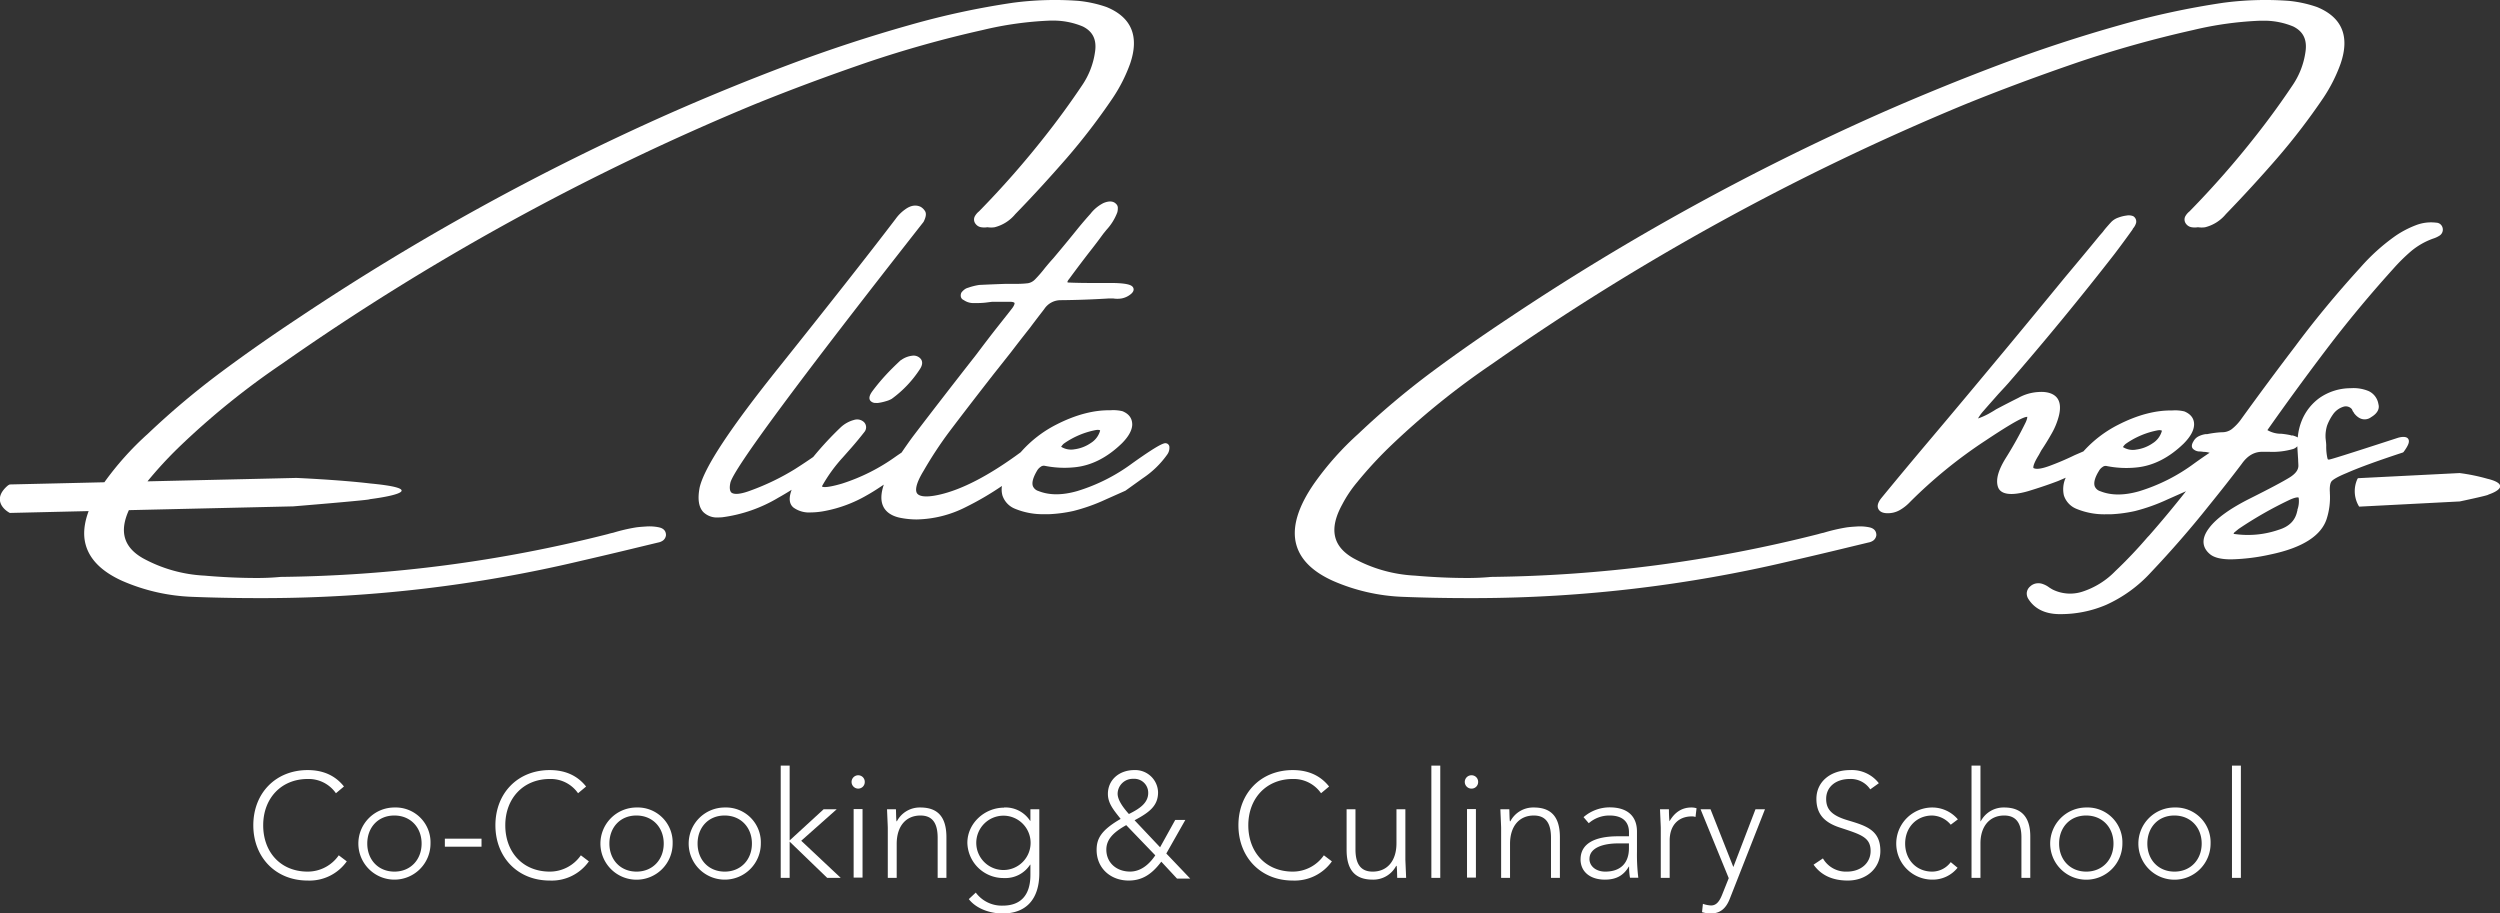
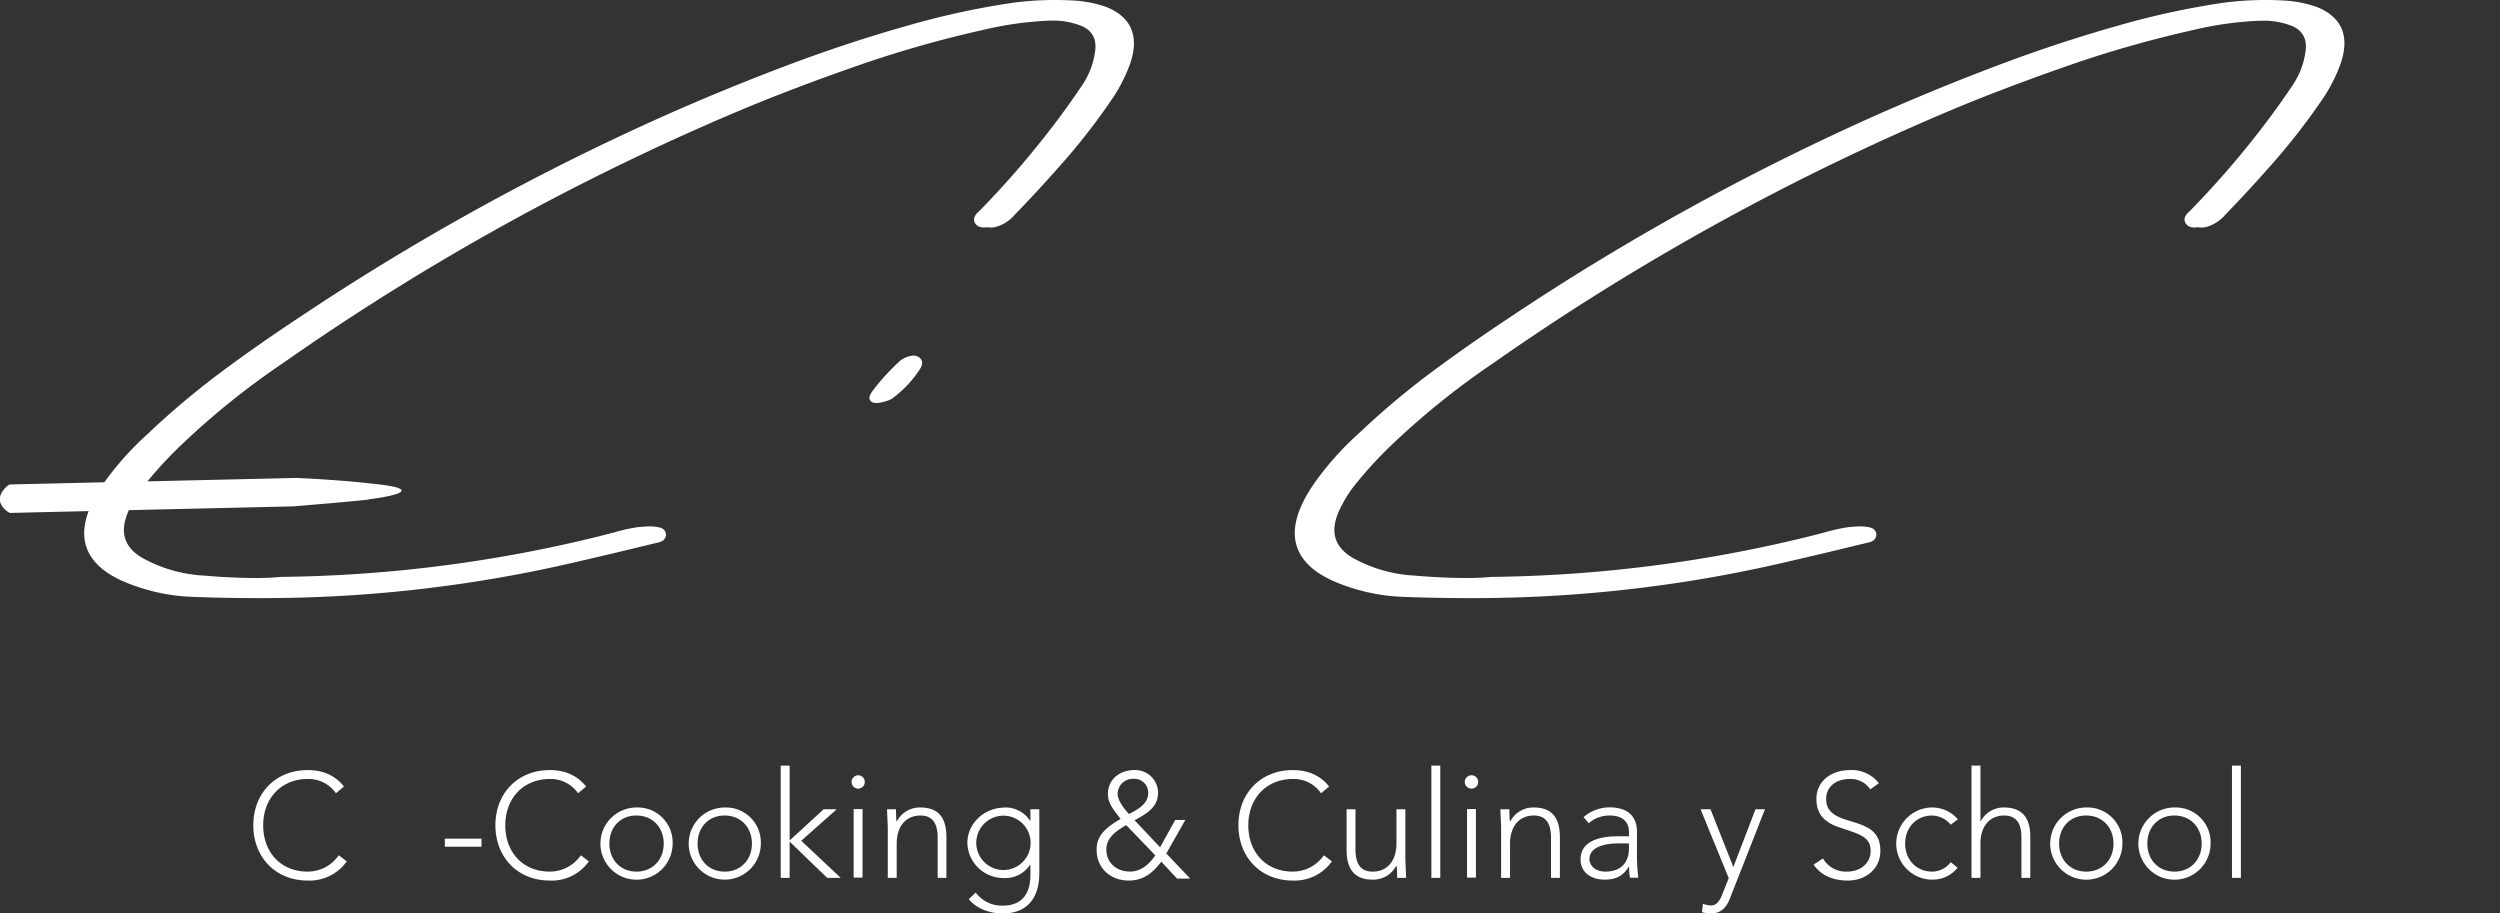
<svg xmlns="http://www.w3.org/2000/svg" viewBox="0 0 766.54 280.09">
  <rect x="0" y="0" width="766.54" height="280.09" fill="#333333" stroke="none" />
  <defs>
    <style>.cls-1{fill:#fff;}</style>
  </defs>
  <g id="Layer_2" data-name="Layer 2">
    <g id="Layer_1-2" data-name="Layer 1">
      <path class="cls-1" d="M202,161.68a14.34,14.34,0,0,0-4-.24c-1.43.09-2.41.18-3,.27a53.18,53.18,0,0,0-7,1.64c-.51.1-1.07.24-1.63.41A424.82,424.82,0,0,1,86.06,176.89c-2.34.22-4.77.33-7.23.33-5.25,0-10.65-.25-16.07-.72a43.83,43.83,0,0,1-18.89-5.31c-5.93-3.36-7.35-8.21-4.35-14.77l43.49-1,6.92-.16s24.4-2,23.38-2.19c9.76-1.27,16-3.35.19-4.83-9.33-1.12-22.63-1.7-22.63-1.7l-8.06.19-37.59.86a124.69,124.69,0,0,1,9.38-10.22,237.68,237.68,0,0,1,31.88-25.84A755.59,755.59,0,0,1,231,32.14c11.45-4.66,23.18-9,34.84-13a348.36,348.36,0,0,1,35.48-9.94,106.32,106.32,0,0,1,20.55-2.88h1.69A23.33,23.33,0,0,1,332,8.12c3.09,1.53,4.32,4.08,3.75,7.81a24.11,24.11,0,0,1-4,10.29c-3.53,5.26-7.3,10.45-11.22,15.41A279.73,279.73,0,0,1,300.19,64.8a5.13,5.13,0,0,0-1.29,1.52,2.12,2.12,0,0,0,.26,2.36,2.61,2.61,0,0,0,1.73,1,5.79,5.79,0,0,0,1.81,0h.12a7.29,7.29,0,0,0,2.14,0,12,12,0,0,0,6.32-4C316.72,60.1,322,54.3,327.09,48.46A195.27,195.27,0,0,0,341.22,30a48.49,48.49,0,0,0,5.28-10.43c2.89-8.4.47-14.26-7.21-17.41A37.35,37.35,0,0,0,330.61.26a98.09,98.09,0,0,0-20.07.59A245.88,245.88,0,0,0,279,7.65c-12.4,3.49-24.85,7.58-37,12.15s-24.37,9.56-36.37,14.84A758.07,758.07,0,0,0,91.79,97.3c-8.15,5.39-16.21,11-24,16.8A246.24,246.24,0,0,0,45.34,133,92.18,92.18,0,0,0,32,147.87l-14.5.34-14.47.33a2.31,2.31,0,0,0-.67.37c-4.5,3.86-1.65,7,.3,8.16a.77.77,0,0,0,.58.2l14.46-.34,9.48-.22c-1.42,3.8-1.75,7.26-.91,10.3,1.25,4.57,5,8.31,11.26,11.12A59,59,0,0,0,58.94,183c6.59.26,13.35.39,20.08.39h2.64A421.47,421.47,0,0,0,178,172c5.81-1.34,11.81-2.75,17.83-4.22l5.94-1.43a3.68,3.68,0,0,0,1.51-.62,2.39,2.39,0,0,0,.92-1.63c0-.72-.2-2-2.17-2.41" />
      <path class="cls-1" d="M276.22,110.4c-1.81,1.68-3.37,3.23-4.64,4.61s-2.65,3-4.07,4.9c-.4.56-1.45,2-.61,3a2.11,2.11,0,0,0,1.68.64,4.64,4.64,0,0,0,.63,0,14.83,14.83,0,0,0,2.48-.55,7.43,7.43,0,0,0,1.73-.71l0,0a34.34,34.34,0,0,0,8.66-9.14c1-1.54.68-2.53.26-3.08a2.86,2.86,0,0,0-2.65-1,7.21,7.21,0,0,0-3.5,1.41" />
-       <path class="cls-1" d="M357.8,136c-.56-.26-1.25-.62-10.55,6a55.58,55.58,0,0,1-16.95,8.57c-4.56,1.31-8.54,1.32-11.85,0a2.66,2.66,0,0,1-1.75-1.52q-.56-1.61,1.27-4.71a3.46,3.46,0,0,1,1.1-1.19,1.56,1.56,0,0,1,1.15-.35,30.3,30.3,0,0,0,9.29.47c5.15-.5,10-3,14.45-7.31,2.08-2.08,3.13-4,3.2-5.73,0-1.31-.41-3.09-3-4.15a12.14,12.14,0,0,0-3.79-.28c-5-.09-10.57,1.37-16.41,4.35a36.52,36.52,0,0,0-11,8.52c-9.67,7.13-18.11,11.52-25.13,13.05-4.55,1-6.13.28-6.64-.45s-.64-2.6,2-6.91a121.72,121.72,0,0,1,7.71-11.76c4.4-5.83,9-11.78,13.6-17.68l5.47-6.91c1.84-2.41,3.76-4.88,5.79-7.44,1.44-1.93,2.91-3.85,4.41-5.79a6,6,0,0,1,5-2.74C330,92,335,91.82,340,91.51h1.32a8.11,8.11,0,0,0,2.56,0,6.24,6.24,0,0,0,3-1.46c.79-.72.78-1.33.63-1.72-.28-.76-1.22-1.47-6.18-1.56h-4.6c-3,0-6,0-9.07-.14-.33,0-.35-.08-.37-.14s.11-.48.48-.89c2.24-3.06,4.56-6.13,6.89-9.12,1.28-1.63,2.5-3.25,3.61-4.79.39-.47.73-.89,1-1.23a16.28,16.28,0,0,0,3.31-5.34,4.41,4.41,0,0,0,.16-1.25,1.65,1.65,0,0,0-.52-1.34c-.84-.89-2.12-1-3.87-.28a11.72,11.72,0,0,0-4,3.31c-1.2,1.33-2.43,2.76-3.65,4.24-2.55,3.17-5.16,6.33-7.74,9.39-.92,1-1.75,2-2.52,2.92a38.15,38.15,0,0,1-3.06,3.54,4,4,0,0,1-2.17,1.19,28.43,28.43,0,0,1-3.87.19h-2.79c-2.72.09-5.46.2-8.31.34a18.5,18.5,0,0,0-3.41.86,3.06,3.06,0,0,0-1.25.65,4.52,4.52,0,0,0-.73.74l-.09.14a2,2,0,0,0-.13,1.29,1.41,1.41,0,0,0,.84.94,5.22,5.22,0,0,0,3.14.94c1.14,0,2.32,0,3.54-.14l2-.25h5.62c.91,0,1.25.25,1.3.36s0,.62-.65,1.52c-.87,1.14-1.75,2.25-2.62,3.34l-1.58,2c-2.38,3-4.71,6.08-6.91,9-6.48,8.27-13,16.68-19.34,25-1.22,1.64-2.39,3.32-3.53,5-.53.36-1.1.74-1.73,1.18a59,59,0,0,1-16.57,8.35c-5.36,1.57-6,.92-6.06.91a.39.39,0,0,1,0-.2,46.78,46.78,0,0,1,6.28-8.68l2.74-3.1c1.37-1.57,2.7-3.18,4-4.85a2.24,2.24,0,0,0-.17-2.92,3.07,3.07,0,0,0-3.07-.69A9.61,9.61,0,0,0,257.8,131a101.67,101.67,0,0,0-8.46,9.12c-1.17.81-3,2.06-5.61,3.72a73.85,73.85,0,0,1-13.61,6.57c-4,1.51-5.35,1-5.83.64-.69-.6-.57-2-.35-3,.9-4.17,20.81-31.07,59.18-79.94l.08-.12c.75-1.5.88-2.54.42-3.27a3.75,3.75,0,0,0-1.35-1.31c-1.48-.69-3.07-.42-4.73.79a12.41,12.41,0,0,0-2.92,2.91c-8.95,11.75-21,27-35.66,45.36-15,18.71-23,30.81-24.44,37-.67,3.52-.3,6,1.11,7.52a5.94,5.94,0,0,0,4.58,1.67q.6,0,1.26-.06a44.77,44.77,0,0,0,17.18-6c1.37-.76,2.73-1.58,4.08-2.42-.94,2.55-.76,4.35.57,5.45a8.14,8.14,0,0,0,5.28,1.49,24,24,0,0,0,4.39-.46,40.63,40.63,0,0,0,12.78-4.78c1.81-1,3.55-2.15,5.24-3.29-.93,2.78-1,5-.14,6.75s2.73,3,5.5,3.49a25.86,25.86,0,0,0,4.76.44,34.51,34.51,0,0,0,14.94-3.75A90.88,90.88,0,0,0,307.21,149a7,7,0,0,0,.15,2.9,6.63,6.63,0,0,0,3.85,4.09,22.3,22.3,0,0,0,9,1.67l1.47,0a42.84,42.84,0,0,0,7.49-1,55.94,55.94,0,0,0,9.9-3.53l6-2.67,5.32-3.82a28.49,28.49,0,0,0,7.44-7.19,3.53,3.53,0,0,0,.7-2.64,1.32,1.32,0,0,0-.72-.83m-21.66-4.14a2.19,2.19,0,0,1,1.14.09.37.37,0,0,1,0,.2,6.53,6.53,0,0,1-2.84,3.71,11.4,11.4,0,0,1-5,1.92,5.77,5.77,0,0,1-4.1-.78l.09-.1a4.34,4.34,0,0,1,.72-.84,25.29,25.29,0,0,1,9.94-4.2" />
      <path class="cls-1" d="M573.14,161.68a14.24,14.24,0,0,0-3.94-.24c-1.43.09-2.41.18-3,.27a54.57,54.57,0,0,0-7.05,1.64,16,16,0,0,0-1.62.41,425,425,0,0,1-100.31,13.13c-2.35.22-4.78.33-7.23.33-5.26,0-10.66-.25-16.07-.72a43.83,43.83,0,0,1-18.9-5.31c-6.44-3.65-7.58-9.06-3.46-16.53A37.77,37.77,0,0,1,416,148a126,126,0,0,1,9.73-10.65,239,239,0,0,1,31.88-25.84A756.19,756.19,0,0,1,602.16,32.14c11.46-4.66,23.19-9,34.85-13a347.64,347.64,0,0,1,35.48-9.94A106.22,106.22,0,0,1,693,6.35h1.69a23.37,23.37,0,0,1,8.45,1.77c3.09,1.53,4.32,4.08,3.75,7.81a24.13,24.13,0,0,1-4,10.29c-3.52,5.26-7.29,10.44-11.21,15.41A279.5,279.5,0,0,1,671.35,64.8a5.14,5.14,0,0,0-1.3,1.52,2.15,2.15,0,0,0,.26,2.36,2.63,2.63,0,0,0,1.74,1,5.72,5.72,0,0,0,1.8,0H674a7.22,7.22,0,0,0,2.13,0,12,12,0,0,0,6.33-4c5.43-5.61,10.75-11.41,15.81-17.25A198.17,198.17,0,0,0,712.38,30a48,48,0,0,0,5.27-10.43c2.9-8.4.48-14.26-7.21-17.41A37.39,37.39,0,0,0,701.77.26a98.17,98.17,0,0,0-20.08.59,245.74,245.74,0,0,0-31.52,6.8c-12.42,3.49-24.86,7.58-37,12.15s-24.36,9.56-36.37,14.84A758.57,758.57,0,0,0,462.94,97.3c-8.14,5.39-16.2,11-24,16.8A247.48,247.48,0,0,0,416.5,133a91.31,91.31,0,0,0-13.39,15c-5.18,7.39-7.08,13.79-5.64,19,1.25,4.56,5,8.3,11.26,11.11A58.86,58.86,0,0,0,430.1,183c6.58.26,13.34.39,20.08.39h2.64a421.47,421.47,0,0,0,96.3-11.4c5.85-1.35,11.85-2.76,17.83-4.22l5.94-1.43a3.68,3.68,0,0,0,1.51-.62,2.41,2.41,0,0,0,.92-1.63c0-.71-.2-2-2.18-2.41" />
-       <path class="cls-1" d="M736.94,138.62l.14-.18c1.45-2,1.84-3.13,1.29-3.91s-2-.62-3.13-.29c-16.48,5.37-20.5,6.58-21,6.65s-.49,0-.62-.42a16,16,0,0,1-.36-3.82c0-.71-.12-1.48-.2-2.3a10.88,10.88,0,0,1,.48-3.91,15,15,0,0,1,1.74-3.3,6.09,6.09,0,0,1,3.19-2.41,2.44,2.44,0,0,1,2.51.57,1.6,1.6,0,0,1,.35.64l.11.2a2.69,2.69,0,0,0,.27.32l0,.13.25.3a5,5,0,0,0,1.49,1.28,3.27,3.27,0,0,0,3.57-.26c2.4-1.43,2.54-3,2.24-4a5.32,5.32,0,0,0-3-4,12.13,12.13,0,0,0-5.51-.88,16.77,16.77,0,0,0-9.47,2.93,16,16,0,0,0-5.4,6.71,17.83,17.83,0,0,0-1.35,5.48c-.06,0-.1-.09-.17-.13a11,11,0,0,0-1.33-.49l-.21,0a.84.84,0,0,1-.4-.06l-.18-.06a26.38,26.38,0,0,0-2.71-.41,8.39,8.39,0,0,1-4.31-1.12c5.83-8.29,11.9-16.6,18.07-24.73,6.29-8.3,13.17-16.59,20.45-24.65A55.62,55.62,0,0,1,739.3,77a22,22,0,0,1,6.76-3.85,8.21,8.21,0,0,0,1.87-.86,2.19,2.19,0,0,0,.43-3.45,2.06,2.06,0,0,0-1.37-.56,12.85,12.85,0,0,0-6.29.79,30.07,30.07,0,0,0-6.25,3.28A61.25,61.25,0,0,0,723.75,82c-7.17,7.86-13.93,16-20.1,24.31-5.68,7.45-11.32,15.07-16.76,22.61a14.83,14.83,0,0,1-2.69,2.73,4.92,4.92,0,0,1-3,.88,30.75,30.75,0,0,0-4.49.59h-.5a7.24,7.24,0,0,0-2,.62,3.58,3.58,0,0,0-1.64,1.55c-.8,1.27-.51,2-.13,2.36a2.94,2.94,0,0,0,1.72.77,9,9,0,0,1,1.45.13,6.48,6.48,0,0,1,1.54.19,3.21,3.21,0,0,1,.36.08c-1.26.83-2.78,1.88-4.68,3.24a55.58,55.58,0,0,1-16.95,8.57c-4.56,1.31-8.55,1.32-11.85,0a2.66,2.66,0,0,1-1.75-1.52c-.37-1.07,0-2.64,1.28-4.71a3.32,3.32,0,0,1,1.09-1.19,1.55,1.55,0,0,1,1.14-.35,30.38,30.38,0,0,0,9.3.47c5.14-.5,10-3,14.45-7.31,2.07-2.08,3.12-4,3.2-5.73.05-1.31-.41-3.09-3-4.15a12.14,12.14,0,0,0-3.79-.28c-5-.09-10.57,1.37-16.41,4.35a36.55,36.55,0,0,0-10.73,8.19l-2.64,1.14a84.38,84.38,0,0,1-7.8,3.33c-2.9,1.06-4.21,1-4.89.63-.07-.2-.14-1.11,1.66-4l.75-1.39c1.15-1.71,2.23-3.48,3.22-5.24a21.69,21.69,0,0,0,2.21-5.51c.57-2.42.34-4.27-.7-5.49S627.64,120,625,120.2a14.19,14.19,0,0,0-6.14,1.79c-2.2,1.1-4.46,2.26-6.84,3.52-.72.47-1.52.94-2.37,1.41a21.29,21.29,0,0,1-3.16,1.39,13.08,13.08,0,0,1,1.72-2.36c1.45-1.68,3-3.4,4.52-5.14,1.14-1.23,2.11-2.28,2.91-3.17,11.29-13,22.27-26.35,32.65-39.69,1.81-2.38,3.67-4.9,5.54-7.52l.08-.15a.79.79,0,0,1,.15-.27,4.4,4.4,0,0,0,.9-1.66,1.92,1.92,0,0,0-.71-1.95l-.16-.11a3.65,3.65,0,0,0-2.05-.2,10.87,10.87,0,0,0-2.53.63,5.49,5.49,0,0,0-2.19,1.37c-.53.57-1,1.11-1.42,1.59s-.83,1-1.15,1.44l-1,1.14c-3.41,4.18-7,8.47-10.59,12.76-6,7.31-12,14.61-17.89,21.7-7.86,9.45-16,19.23-24.32,29.06-4.78,5.67-9.54,11.38-14.15,17-1,1.28-1.31,2.38-.87,3.26s1.4,1.32,2.87,1.32a7.37,7.37,0,0,0,3.78-1,13.85,13.85,0,0,0,3.1-2.48,145.68,145.68,0,0,1,23-18.72c6-4,10-6.42,11.91-7.12a3.77,3.77,0,0,1,1-.24c0,.08.06.5-.47,1.67a117.77,117.77,0,0,1-6.07,10.9c-2.33,3.73-3.14,6.61-2.48,8.81,1.09,3.62,7.28,2,9.34,1.4,3.48-1.06,6.56-2.11,9.16-3.11l2.32-1a8.47,8.47,0,0,0-.56,5.46,6.63,6.63,0,0,0,3.85,4.09,22.3,22.3,0,0,0,9,1.67l1.46,0a42.83,42.83,0,0,0,7.5-1,56.5,56.5,0,0,0,9.9-3.53l5.72-2.54c-3.65,4.62-7.44,9.19-11.35,13.64l-.43.44a139.21,139.21,0,0,1-9.88,10.4,24.66,24.66,0,0,1-10.19,6.34,12.11,12.11,0,0,1-9-.66c-.38-.21-.76-.44-1.11-.67a6.92,6.92,0,0,0-1.84-1,3.94,3.94,0,0,0-1.86-.26,3.59,3.59,0,0,0-2.16,1,2.9,2.9,0,0,0-1,1.92,3.21,3.21,0,0,0,.39,1.72c1.88,3.1,5.05,4.72,9.41,4.81H632a35.44,35.44,0,0,0,13.73-2.82,42,42,0,0,0,13.79-10c6.22-6.57,12.17-13.4,17.66-20.3,3.53-4.36,7-8.74,10.21-13h0c1.79-2.54,3.93-3.73,6.51-3.65h1.87a22.57,22.57,0,0,0,7.44-.89,3.32,3.32,0,0,0,1-.62c.07-.06.12-.13.18-.19.09,1.42.17,2.79.26,4.13,0,.55.06,1.11.07,1.7.07,1.35-.82,2.58-2.72,3.76-2.11,1.3-6.17,3.45-12.08,6.41s-10.25,6-12.51,9c-3.1,4-1.56,6.67.28,8.15,1.25,1,3.36,1.53,6.39,1.53A61.71,61.71,0,0,0,696.21,170c9.83-2.06,15.63-5.79,17.24-11.08a21.56,21.56,0,0,0,.93-7.62.91.91,0,0,1,0-.26c-.15-2.16.2-3.08.53-3.48s1.44-1.22,4.63-2.53c3.61-1.6,9.4-3.72,17.23-6.29Zm-32.49,17.43,0,.18a1.53,1.53,0,0,1-.11.57c-.6,2.82-2.46,4.67-5.69,5.65h0a28.87,28.87,0,0,1-13.53,1.28l-.24,0h0a.7.7,0,0,1,.28-.54l1.22-1a118.86,118.86,0,0,1,15.8-9c2-.87,2.51-.69,2.63-.59a7.82,7.82,0,0,1-.32,3.5m-42.79-24.17a2.19,2.19,0,0,1,1.14.09.33.33,0,0,1,0,.2,6.47,6.47,0,0,1-2.83,3.71,11.44,11.44,0,0,1-5,1.92,5.64,5.64,0,0,1-4.09-.78l.08-.1a4.4,4.4,0,0,1,.73-.84,25.23,25.23,0,0,1,9.94-4.2" />
-       <path class="cls-1" d="M762.79,146.83a57.82,57.82,0,0,0-8.64-1.78L723,146.62a1.31,1.31,0,0,0-.24.37,9,9,0,0,0,.47,8.15c.11.2.14.2.22.2l30.76-1.59s9.16-1.93,8.76-2.1c3.65-1.23,5.93-3.28-.13-4.82" />
      <path class="cls-1" d="M105.44,241.17,103,243.22a10.2,10.2,0,0,0-8.65-4.37c-8.19,0-13.65,6-13.65,14.2s5.32,14.2,13.65,14.2a11.59,11.59,0,0,0,9.52-5l2.46,1.86a14,14,0,0,1-12,5.88c-9.92,0-16.66-7.24-16.66-16.94,0-9.92,6.92-16.93,16.66-16.93,4.42,0,8.29,1.45,11.11,5" />
-       <path class="cls-1" d="M132,258.65a11.06,11.06,0,1,1-11.06-11.06A10.68,10.68,0,0,1,132,258.65m-11.06,8.6c4.92,0,8.33-3.64,8.33-8.6s-3.41-8.6-8.37-8.6-8.29,3.64-8.29,8.6,3.37,8.6,8.33,8.6" />
      <rect class="cls-1" x="136.4" y="257.15" width="11.24" height="2.46" />
      <path class="cls-1" d="M179.7,241.17l-2.46,2.05a10.21,10.21,0,0,0-8.65-4.37c-8.2,0-13.66,6-13.66,14.2s5.33,14.2,13.66,14.2a11.58,11.58,0,0,0,9.51-5l2.46,1.86a13.93,13.93,0,0,1-12,5.88c-9.93,0-16.66-7.24-16.66-16.94,0-9.92,6.92-16.93,16.66-16.93,4.41,0,8.28,1.45,11.11,5" />
      <path class="cls-1" d="M206.24,258.65a11.07,11.07,0,1,1-11.06-11.06,10.69,10.69,0,0,1,11.06,11.06m-11.06,8.6c4.91,0,8.33-3.64,8.33-8.6s-3.42-8.6-8.38-8.6-8.28,3.64-8.28,8.6,3.37,8.6,8.33,8.6" />
      <path class="cls-1" d="M233.28,258.65a11.06,11.06,0,1,1-11.06-11.06,10.69,10.69,0,0,1,11.06,11.06m-11.06,8.6c4.92,0,8.33-3.64,8.33-8.6s-3.41-8.6-8.37-8.6-8.29,3.64-8.29,8.6,3.37,8.6,8.33,8.6" />
      <polygon class="cls-1" points="239.38 269.17 239.38 234.75 242.12 234.75 242.12 257.69 252.54 248.13 256.55 248.13 245.67 257.79 257.78 269.17 253.63 269.17 242.12 258.06 242.12 269.17 239.38 269.17" />
      <path class="cls-1" d="M265.15,239.8a2,2,0,0,1-2,2,2,2,0,1,1,0-4.09,2,2,0,0,1,2,2m-.68,29.37h-2.73v-21h2.73Z" />
      <path class="cls-1" d="M274.71,248.13c.05,1.19.05,3.05.18,3.69H275a7.9,7.9,0,0,1,7.19-4.23c5.33,0,8,2.87,8,9.15v12.43H287.5v-12.3c0-4.64-1.73-6.82-5.28-6.82-4.42,0-7.28,3.23-7.28,8.69v10.43h-2.73V253.82c0-.45-.23-5.32-.23-5.69Z" />
      <path class="cls-1" d="M307.85,247.59a9,9,0,0,1,8,4.09h.09v-3.55h2.73v19.58c0,8.15-4.18,12.38-11.24,12.38-3.87,0-8.1-1.46-10.38-4.41l2.14-2a9.88,9.88,0,0,0,8.28,4c5.47,0,8.47-3.18,8.47-9.42v-3.14h-.09a9,9,0,0,1-8,4.1,11.06,11.06,0,0,1-11.24-10.79c0-6,5.28-10.79,11.24-10.79m-8.51,10.79a8.33,8.33,0,1,0,8.29-8.33,8.34,8.34,0,0,0-8.29,8.33" />
      <path class="cls-1" d="M347.87,251.5l7.83,8.29,4.64-8.38h3.1l-5.83,10.29,7.33,7.69h-4.05l-4.82-5.19c-3.05,4.1-6.11,5.79-10,5.79-5.6,0-9.83-3.83-9.83-9.38,0-3.37,1.27-6,7.37-9.52-2-2.55-3.91-4.69-3.91-7.65,0-4.36,3.5-7.32,8.1-7.32a7,7,0,0,1,7.28,6.82c0,4.15-2.68,6.15-7.19,8.56m6.37,10.79L345.32,253c-4,2.23-6.1,4.41-6.1,7.51,0,4,3.1,6.73,7.28,6.73,3,0,5.65-1.86,7.74-5m-2.18-19.12a4.27,4.27,0,0,0-4.55-4.32,4.65,4.65,0,0,0-4.83,4.55c0,1.23.64,3.1,3.46,6.24,3.1-1.55,5.92-3.28,5.92-6.47" />
      <path class="cls-1" d="M407.51,241.17l-2.46,2.05a10.21,10.21,0,0,0-8.65-4.37c-8.19,0-13.65,6-13.65,14.2s5.32,14.2,13.65,14.2a11.6,11.6,0,0,0,9.52-5l2.46,1.86a14,14,0,0,1-12,5.88c-9.92,0-16.66-7.24-16.66-16.94,0-9.92,6.92-16.93,16.66-16.93,4.42,0,8.29,1.45,11.11,5" />
      <path class="cls-1" d="M415.61,248.13v12.3c0,4.64,1.73,6.82,5.28,6.82,4.42,0,7.29-3.23,7.29-8.69V248.13h2.73v15.34c0,.46.23,5.33.23,5.7h-2.73c-.05-1.19-.05-3.05-.19-3.69h-.13a7.9,7.9,0,0,1-7.2,4.23c-5.32,0-8-2.87-8-9.15V248.13Z" />
      <rect class="cls-1" x="438.88" y="234.75" width="2.73" height="34.42" />
      <path class="cls-1" d="M453.22,239.8a2,2,0,0,1-2.05,2,2,2,0,1,1,0-4.09,2,2,0,0,1,2.05,2m-.68,29.37h-2.73v-21h2.73Z" />
      <path class="cls-1" d="M462.78,248.13c.05,1.19.05,3.05.18,3.69h.14a7.9,7.9,0,0,1,7.19-4.23c5.33,0,8,2.87,8,9.15v12.43h-2.73v-12.3c0-4.64-1.73-6.82-5.28-6.82-4.41,0-7.28,3.23-7.28,8.69v10.43h-2.73V253.82c0-.45-.23-5.32-.23-5.69Z" />
      <path class="cls-1" d="M484.63,263.48c0-4.78,4.28-7.06,11.47-7.06h3.37v-1.23c0-3.46-2.27-5.14-5.92-5.14a9.56,9.56,0,0,0-6.41,2.36l-1.6-1.86a12.21,12.21,0,0,1,8-3c5.56,0,8.38,2.78,8.38,7.42v6.24a58.34,58.34,0,0,0,.41,7.92h-2.55a18.14,18.14,0,0,1-.27-3.42h-.09c-1.6,2.73-3.87,4-7.33,4-4.51,0-7.47-2.41-7.47-6.23m2.73-.14c0,2.32,2.1,3.91,4.83,3.91,4.87,0,7.28-2.77,7.28-7.19V258.6H496.2c-4.65,0-8.84,1.33-8.84,4.74" />
-       <path class="cls-1" d="M520.19,247.82l-.32,2.68a3,3,0,0,0-1.09-.18c-4.42,0-6.83,3-6.83,7.37v11.48h-2.73V253.82c0-.45-.23-5.32-.23-5.69h2.73c0,1.6.09,3.19.18,3.69,1.6-2.82,3.87-4.23,6.69-4.23a5.14,5.14,0,0,1,1.6.23" />
      <path class="cls-1" d="M521.42,248.13h3.05l7,17.71,6.79-17.71h2.91l-10.79,27.45c-1.14,2.92-2.91,4.51-5.83,4.51a9.44,9.44,0,0,1-2.68-.41l.27-2.55a8.68,8.68,0,0,0,2.46.5c1.41,0,2.46-.82,3.46-3.37l2-5Z" />
      <path class="cls-1" d="M576.05,240.17l-2.6,1.86a7.17,7.17,0,0,0-6.28-3.18c-4.23,0-7.24,2.37-7.24,6.1,0,3.28,1.78,5.14,6.74,6.6,5.6,1.68,9.88,3,9.88,9.38,0,5.23-4.19,9.06-10,9.06-4.28,0-8-1.37-10.48-4.87l2.87-1.92a8.11,8.11,0,0,0,7.38,4.05c4.18,0,7.24-2.59,7.24-6.32,0-4.24-3-5.06-9.47-7.2-4.83-1.59-7.15-4.23-7.15-8.78,0-5.33,4.41-8.83,10.33-8.83a10.45,10.45,0,0,1,8.79,4" />
      <path class="cls-1" d="M600.31,251.23l-2.18,1.64a7.69,7.69,0,0,0-5.69-2.82c-4.83,0-8.29,3.68-8.29,8.6s3.42,8.6,8.29,8.6a7.13,7.13,0,0,0,5.69-2.91l2.09,1.73a9.75,9.75,0,0,1-7.74,3.64,11.06,11.06,0,0,1,0-22.12,10.3,10.3,0,0,1,7.83,3.64" />
      <path class="cls-1" d="M607.24,234.75v17.07h.09a7.89,7.89,0,0,1,7.19-4.23c5.33,0,8,3,8,8.87v12.71H619.8V256.74c0-4.46-1.73-6.69-5.28-6.69-4.51,0-7.28,3.37-7.28,8.51v10.61H604.5V234.75Z" />
      <path class="cls-1" d="M650.76,258.65a11.07,11.07,0,1,1-11.07-11.06,10.69,10.69,0,0,1,11.07,11.06m-11.07,8.6c4.92,0,8.34-3.64,8.34-8.6s-3.42-8.6-8.38-8.6-8.29,3.64-8.29,8.6,3.37,8.6,8.33,8.6" />
      <path class="cls-1" d="M677.8,258.65a11.07,11.07,0,1,1-11.06-11.06,10.69,10.69,0,0,1,11.06,11.06m-11.06,8.6c4.91,0,8.33-3.64,8.33-8.6s-3.42-8.6-8.38-8.6-8.28,3.64-8.28,8.6,3.37,8.6,8.33,8.6" />
      <rect class="cls-1" x="684.36" y="234.75" width="2.73" height="34.42" />
    </g>
  </g>
</svg>